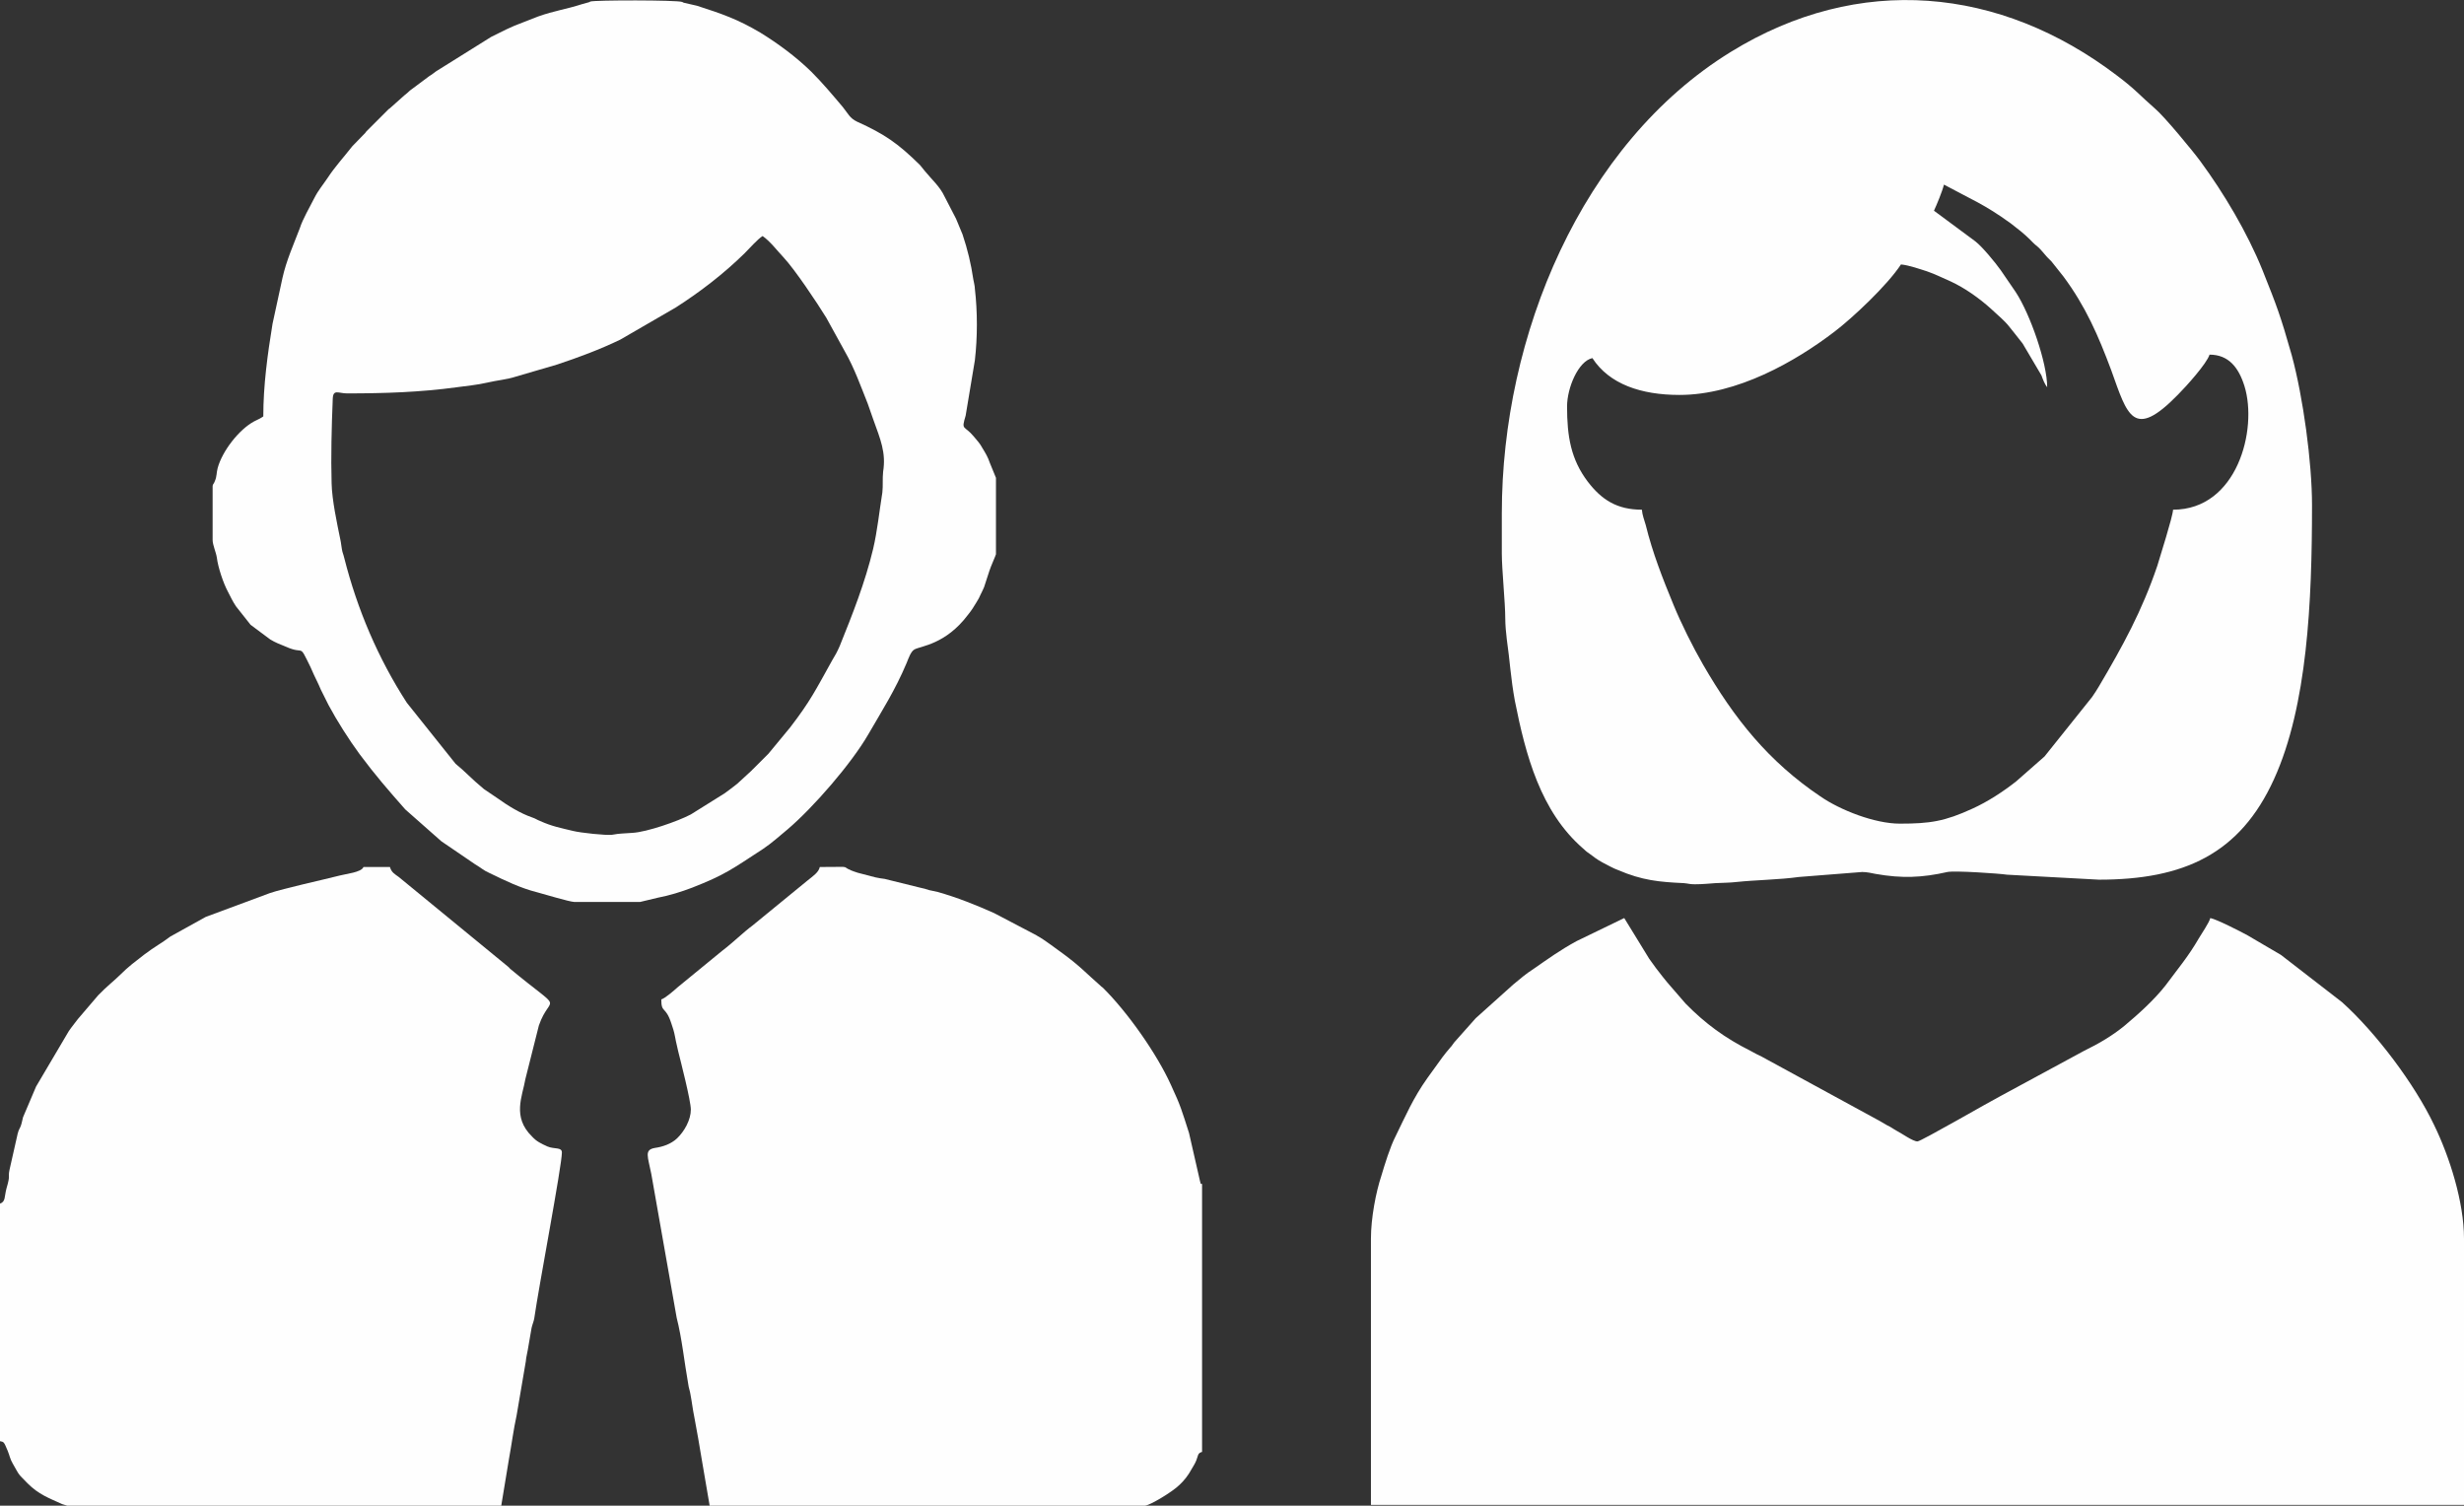
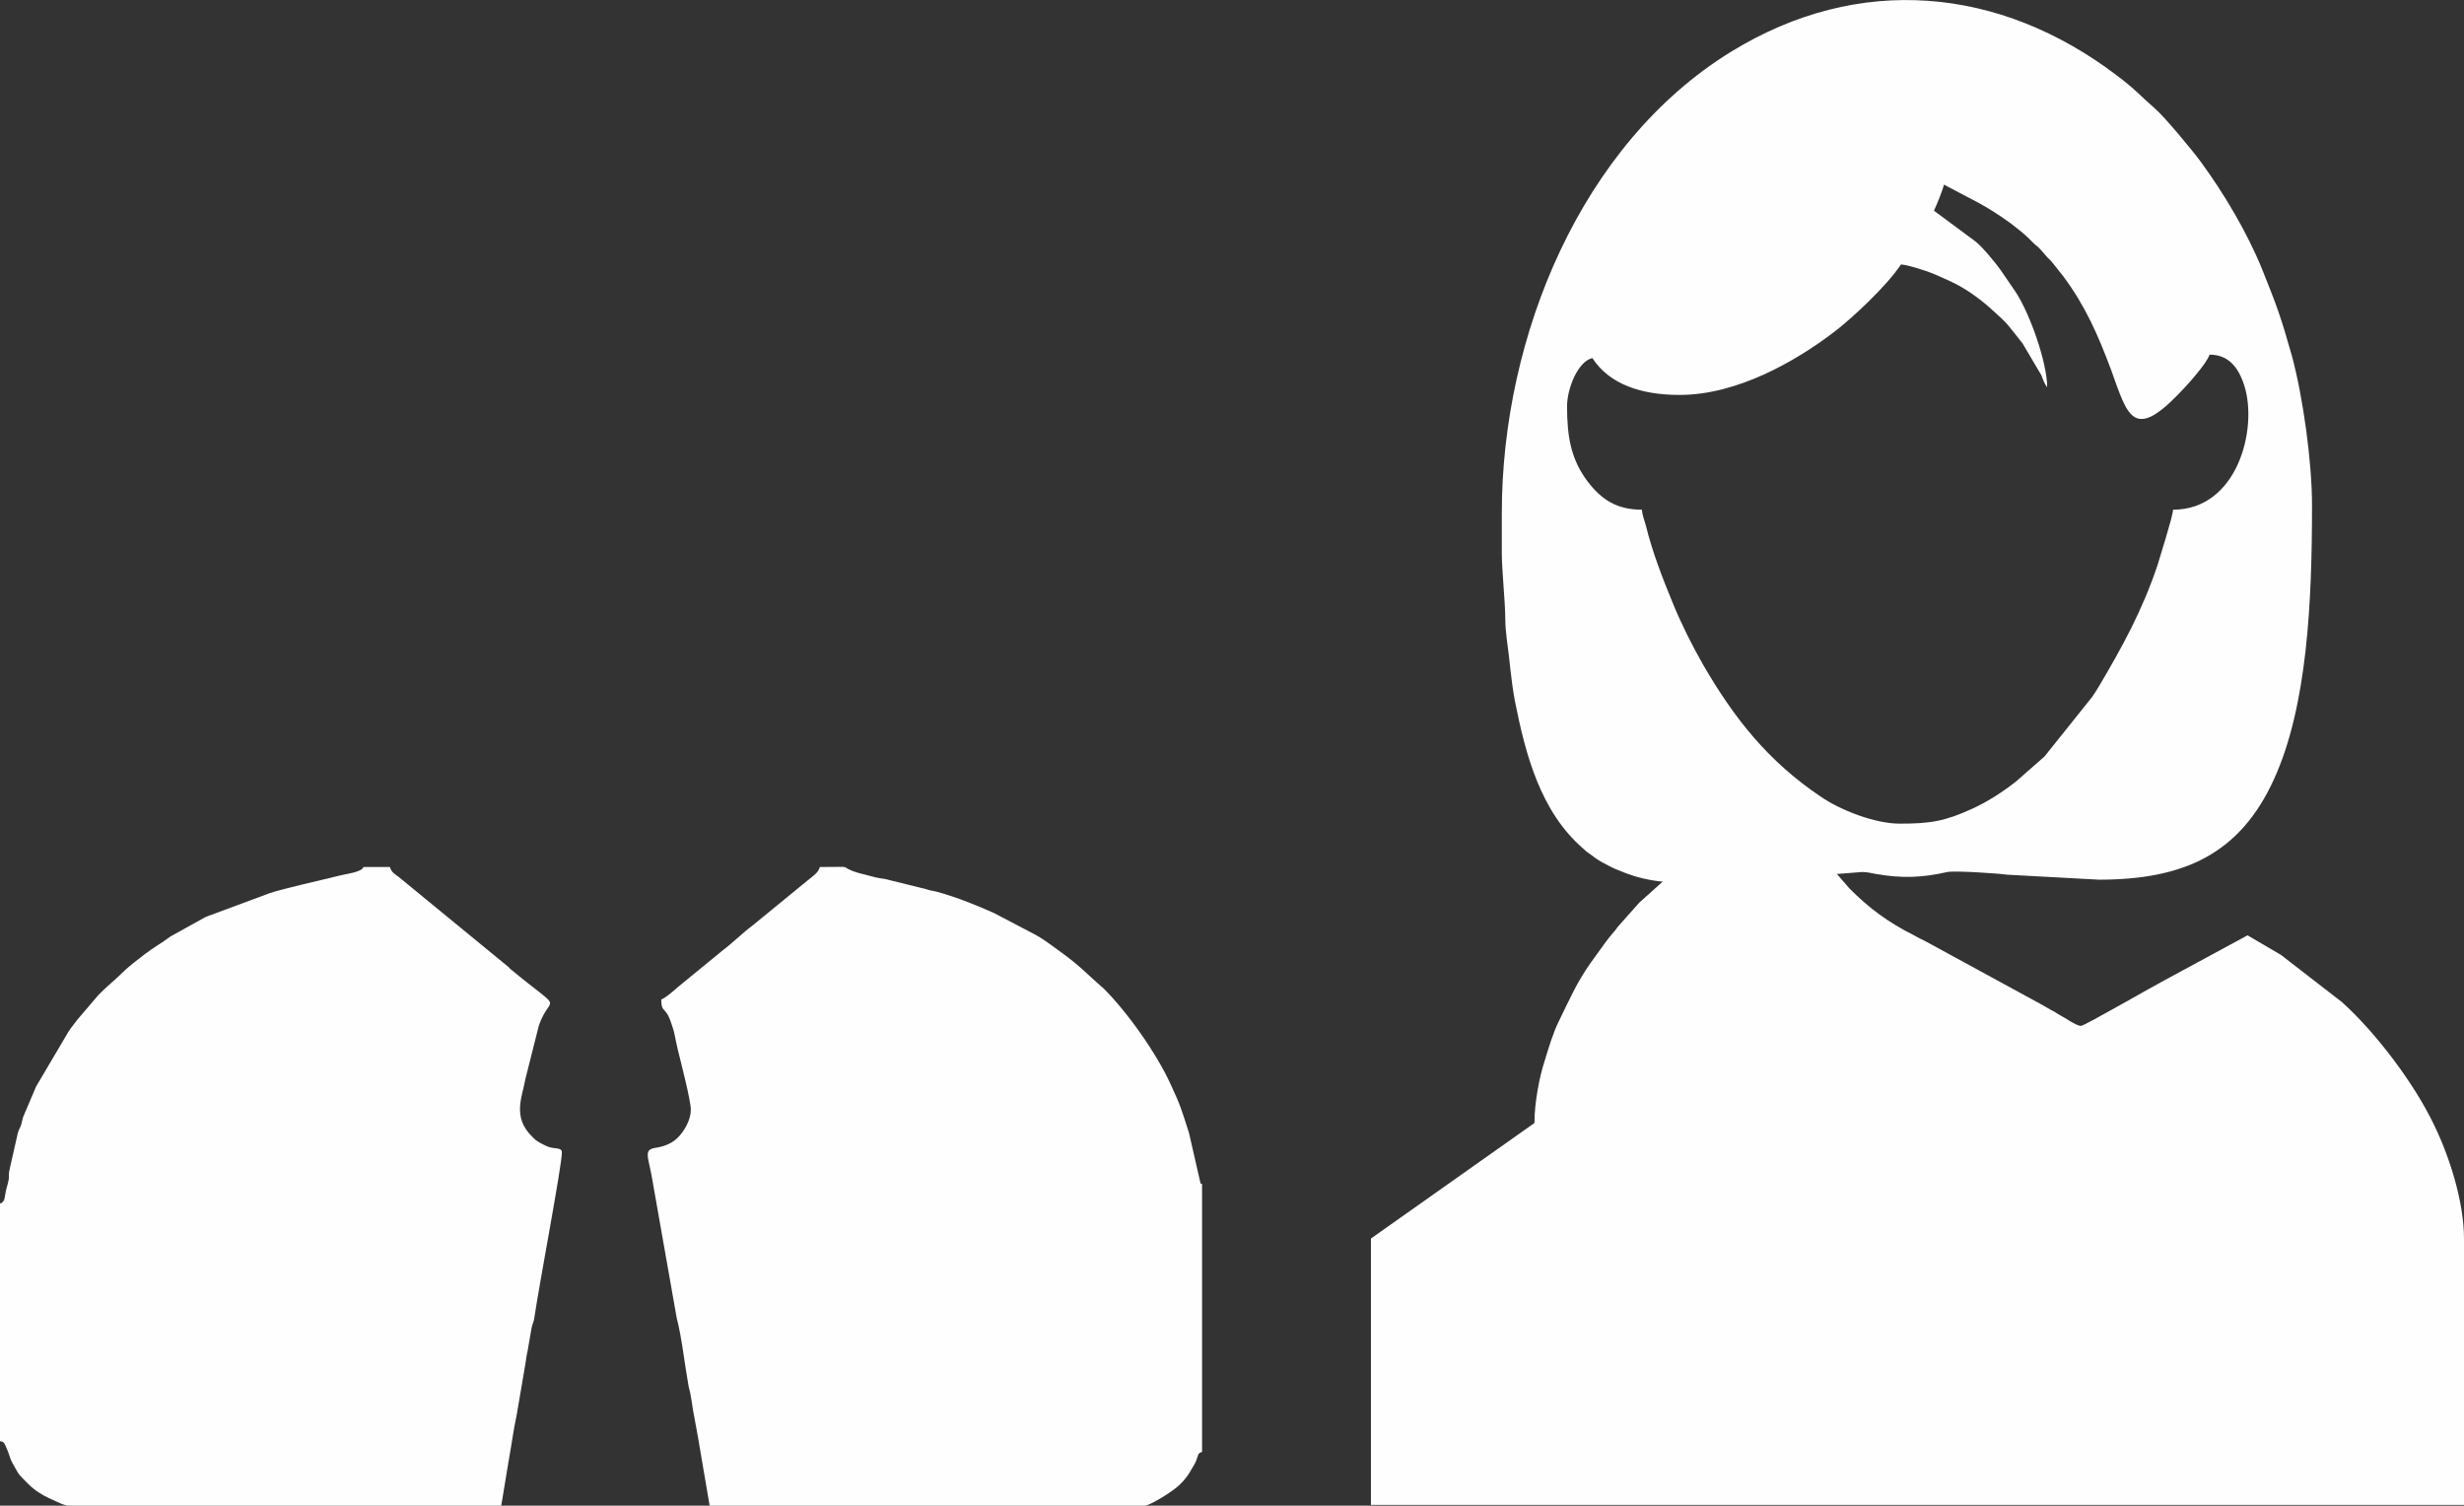
<svg xmlns="http://www.w3.org/2000/svg" xml:space="preserve" width="6.6in" height="4.033in" version="1.1" style="shape-rendering:geometricPrecision; text-rendering:geometricPrecision; image-rendering:optimizeQuality; fill-rule:evenodd; clip-rule:evenodd" viewBox="0 0 6420 3923">
  <rect x="0" y="0" width="6420" height="3923" fill="#333333" stroke="none" />
  <defs>
    <style type="text/css">
   
    .fil0 {fill:#FEFEFE}
   
  </style>
  </defs>
  <g id="Layer_x0020_1">
    <g id="_1770974771152">
-       <path class="fil0" d="M3572 3227l0 694 2848 0 0 -694c0,-94 -37,-212 -78,-296 -51,-107 -151,-240 -240,-320l-159 -123 -87 -51c-18,-10 -81,-42 -97,-45 -3,12 -23,41 -30,53 -27,47 -56,81 -87,123 -30,38 -70,74 -107,105 -32,26 -66,46 -105,65l-218 118c-22,11 -207,118 -216,118 -12,0 -41,-21 -53,-27 -11,-6 -15,-10 -26,-15 -11,-6 -18,-11 -28,-16l-299 -163c-11,-5 -18,-9 -29,-15 -66,-33 -118,-71 -169,-123l-39 -45c-7,-8 -13,-15 -20,-24 -12,-15 -25,-32 -36,-48l-65 -106 -124 60c-44,24 -74,46 -113,73 -19,12 -35,26 -52,40l-98 88 -56 63c-5,6 -5,8 -10,13 -8,9 -14,17 -21,26 -13,18 -25,35 -39,54 -37,52 -57,99 -83,152 -14,27 -28,73 -37,103 -14,42 -27,110 -27,163z" />
+       <path class="fil0" d="M3572 3227l0 694 2848 0 0 -694c0,-94 -37,-212 -78,-296 -51,-107 -151,-240 -240,-320l-159 -123 -87 -51l-218 118c-22,11 -207,118 -216,118 -12,0 -41,-21 -53,-27 -11,-6 -15,-10 -26,-15 -11,-6 -18,-11 -28,-16l-299 -163c-11,-5 -18,-9 -29,-15 -66,-33 -118,-71 -169,-123l-39 -45c-7,-8 -13,-15 -20,-24 -12,-15 -25,-32 -36,-48l-65 -106 -124 60c-44,24 -74,46 -113,73 -19,12 -35,26 -52,40l-98 88 -56 63c-5,6 -5,8 -10,13 -8,9 -14,17 -21,26 -13,18 -25,35 -39,54 -37,52 -57,99 -83,152 -14,27 -28,73 -37,103 -14,42 -27,110 -27,163z" />
      <path class="fil0" d="M5065 481c72,39 105,51 174,101 17,13 35,27 50,42 26,27 13,8 45,46 4,4 7,7 11,11l31 39c58,78 91,154 125,245 42,117 57,183 174,63 21,-21 75,-81 82,-104 50,0 76,34 91,82 35,113 -19,322 -186,322 -1,19 -34,122 -41,146 -40,118 -90,209 -152,314 -6,10 -11,18 -18,28l-124 155 -74 65c-33,26 -74,53 -114,71 -72,33 -110,39 -189,39 -65,0 -155,-35 -207,-71 -135,-91 -224,-202 -306,-344 -26,-45 -57,-107 -77,-156 -28,-68 -54,-134 -72,-207 -4,-14 -9,-26 -10,-40 -65,0 -105,-26 -141,-73 -44,-58 -54,-118 -54,-196 0,-48 29,-118 66,-126 44,68 127,96 227,96 150,0 302,-87 404,-165 46,-35 137,-120 173,-175 21,2 49,12 68,18 23,8 40,17 61,26 37,17 75,44 105,71 52,47 38,35 83,91l49 83c4,11 8,22 15,31 0,-63 -44,-190 -82,-248l-39 -57c-15,-21 -48,-61 -66,-75l-108 -80c7,-15 22,-51 26,-68zm-1152 856l0 105c0,43 9,127 9,170 0,16 2,38 4,54 8,55 10,100 21,160 28,141 67,289 178,385 7,6 7,7 16,13 12,9 21,16 34,23 14,7 27,15 41,20 63,27 107,31 171,34 13,1 14,3 29,3 22,0 37,-2 54,-3 21,-1 38,-1 55,-3 46,-5 113,-6 162,-13l165 -13c13,0 24,3 35,5 68,12 121,10 187,-5 19,-4 137,4 155,7l240 13c220,0 367,-66 456,-262 87,-191 99,-462 99,-714 0,-111 -23,-281 -53,-391 -29,-102 -38,-126 -76,-221 -40,-99 -101,-201 -162,-284 -19,-26 -95,-118 -118,-137 -38,-33 -51,-50 -99,-86 -305,-232 -673,-267 -1006,-62 -390,240 -597,741 -597,1202z" />
-       <path class="fil0" d="M904 1025c98,0 191,-3 286,-16 29,-4 53,-6 79,-12 25,-6 52,-8 76,-16l106 -31c57,-19 111,-39 165,-65l145 -84c64,-41 125,-88 179,-141 13,-13 34,-37 47,-45 20,14 37,37 54,55 30,32 88,119 112,158l49 89c24,42 41,90 59,135l14 40c19,53 34,87 26,137 -2,18 0,37 -2,54 -8,50 -13,100 -24,147 -21,88 -54,171 -87,253 -6,14 -12,25 -20,38 -43,77 -56,105 -109,174l-57 69c0,0 -1,1 -1,1l-14 14c-1,1 -1,1 -2,2l-24 24c-1,0 -1,1 -2,2 0,0 -1,1 -1,1l-37 34c-11,9 -21,16 -33,25l-88 55c-34,18 -115,46 -152,48 -23,2 -32,1 -53,5 -16,2 -82,-5 -102,-10 -33,-8 -55,-12 -86,-26 -8,-3 -11,-6 -20,-9 -32,-11 -64,-31 -92,-51l-34 -23c-34,-28 -48,-45 -74,-66l-127 -159c-75,-116 -129,-243 -163,-377 -2,-9 -5,-15 -6,-22 -2,-10 -2,-16 -4,-25 -9,-44 -22,-104 -23,-148 -2,-68 0,-148 3,-220 1,-26 15,-14 37,-14zm-218 60c-9,6 -14,8 -24,13 -39,21 -83,77 -95,122 -3,11 -2,22 -7,33 -3,9 -6,8 -6,14l0 140c0,13 9,32 11,46 3,25 17,67 29,89 8,15 11,23 21,38l38 48 51 38c13,8 26,13 41,19 51,23 32,-12 64,53 6,14 12,27 18,39 3,7 6,12 9,20l20 40c22,41 53,90 81,128 41,55 74,93 119,144l94 83 88 60c14,8 22,16 36,22 41,20 82,40 126,51 15,4 85,25 96,25l172 0 46 -11c31,-6 60,-15 89,-26 87,-34 105,-49 185,-101 13,-9 21,-15 33,-25l31 -26c67,-57 166,-171 210,-247 37,-64 70,-115 100,-186 5,-12 11,-31 21,-36 17,-9 81,-13 139,-90 9,-11 16,-22 23,-34 4,-6 7,-12 10,-19 3,-6 6,-12 9,-19l14 -43c3,-10 17,-41 17,-43l0 -199 -16 -39c-5,-15 -11,-25 -19,-38 -7,-13 -13,-19 -23,-31 -25,-30 -33,-14 -21,-54l24 -144c7,-60 7,-127 0,-187 0,-7 -3,-18 -4,-24 -6,-41 -15,-78 -28,-117 -6,-15 -11,-27 -17,-41l-30 -58c-12,-26 -34,-45 -51,-66 -6,-7 -7,-9 -13,-16 -57,-56 -91,-80 -164,-113 -19,-9 -24,-22 -37,-38 -27,-32 -53,-63 -82,-92 -40,-39 -86,-73 -133,-102 -59,-35 -100,-49 -165,-70l-35 -8c0,0 -1,-1 -2,-1 0,0 -1,-1 -2,-1 -15,-5 -225,-5 -239,-1 -1,1 -3,2 -4,2l-18 5c-40,13 -72,17 -114,32l-41 16c-28,10 -55,24 -81,37l-144 90c-7,5 -10,8 -17,12l-51 38c-6,6 -9,8 -15,13l-37 33c0,0 -1,0 -1,1 -1,0 -1,1 -2,1l-59 59c-9,11 8,-9 -2,3l-34 35c-21,27 -45,53 -64,82 -12,18 -25,33 -35,53 -12,24 -30,54 -38,79 -16,42 -35,84 -45,129l-26 120c-13,80 -24,160 -24,241z" />
      <path class="fil0" d="M0 3136l0 619c10,2 10,1 20,25 5,12 6,21 13,33 20,35 12,24 39,52 29,29 55,38 90,54l13 4c6,0 16,0 23,0l1108 0 20 -121c7,-38 12,-78 20,-114l24 -141c1,-12 3,-17 5,-29l10 -58c2,-9 6,-18 7,-25 12,-84 72,-398 72,-432 0,-15 -19,-8 -38,-16 -17,-8 -27,-12 -40,-26 -52,-51 -25,-104 -17,-150l35 -139c30,-87 71,-27 -75,-148 -3,-3 -2,-3 -6,-6l-284 -233c-11,-8 -19,-12 -23,-26l-69 0c-5,14 -47,18 -61,22 -43,11 -148,34 -183,46l-167 62 -92 51c-25,19 -39,25 -68,47l-32 25c-11,9 -20,17 -30,27 -16,16 -36,31 -58,54l-53 62c-8,11 -16,20 -24,32l-85 144 -34 80c-2,7 -3,15 -6,23 -3,8 -5,8 -8,20l-21 93c-5,23 3,12 -8,49 -6,22 -2,35 -17,40z" />
      <path class="fil0" d="M1723 2604c0,37 11,16 26,62 4,12 7,20 10,36 3,17 5,22 8,37 6,24 33,129 33,152 0,27 -17,57 -36,75 -16,15 -37,22 -58,25 -28,5 -18,22 -9,68l66 374c14,55 20,116 30,172 1,10 5,20 6,28 4,21 6,40 10,59 7,38 14,76 20,114l20 117 1134 0c12,0 72,-36 90,-54 12,-11 23,-25 31,-40 4,-7 10,-16 13,-24 5,-12 3,-19 15,-22l0 -698c-8,-3 -2,1 -5,-6l-29 -127c-19,-59 -21,-69 -47,-125 -36,-80 -113,-190 -178,-254 -4,-3 -2,-1 -5,-4 -40,-35 -52,-50 -98,-84 -12,-9 -22,-16 -33,-24 -11,-8 -24,-17 -35,-23 -4,-3 -6,-3 -9,-5l-103 -54c-47,-21 -97,-41 -147,-55 -7,-2 -16,-3 -23,-5 -9,-3 -12,-4 -22,-6l-93 -23c-8,-1 -15,-2 -24,-4l-46 -12c-60,-19 4,-15 -99,-15 -3,14 -17,23 -33,36l-143 117c-22,16 -49,43 -78,65l-116 95c-10,9 -33,29 -43,32z" />
    </g>
  </g>
</svg>